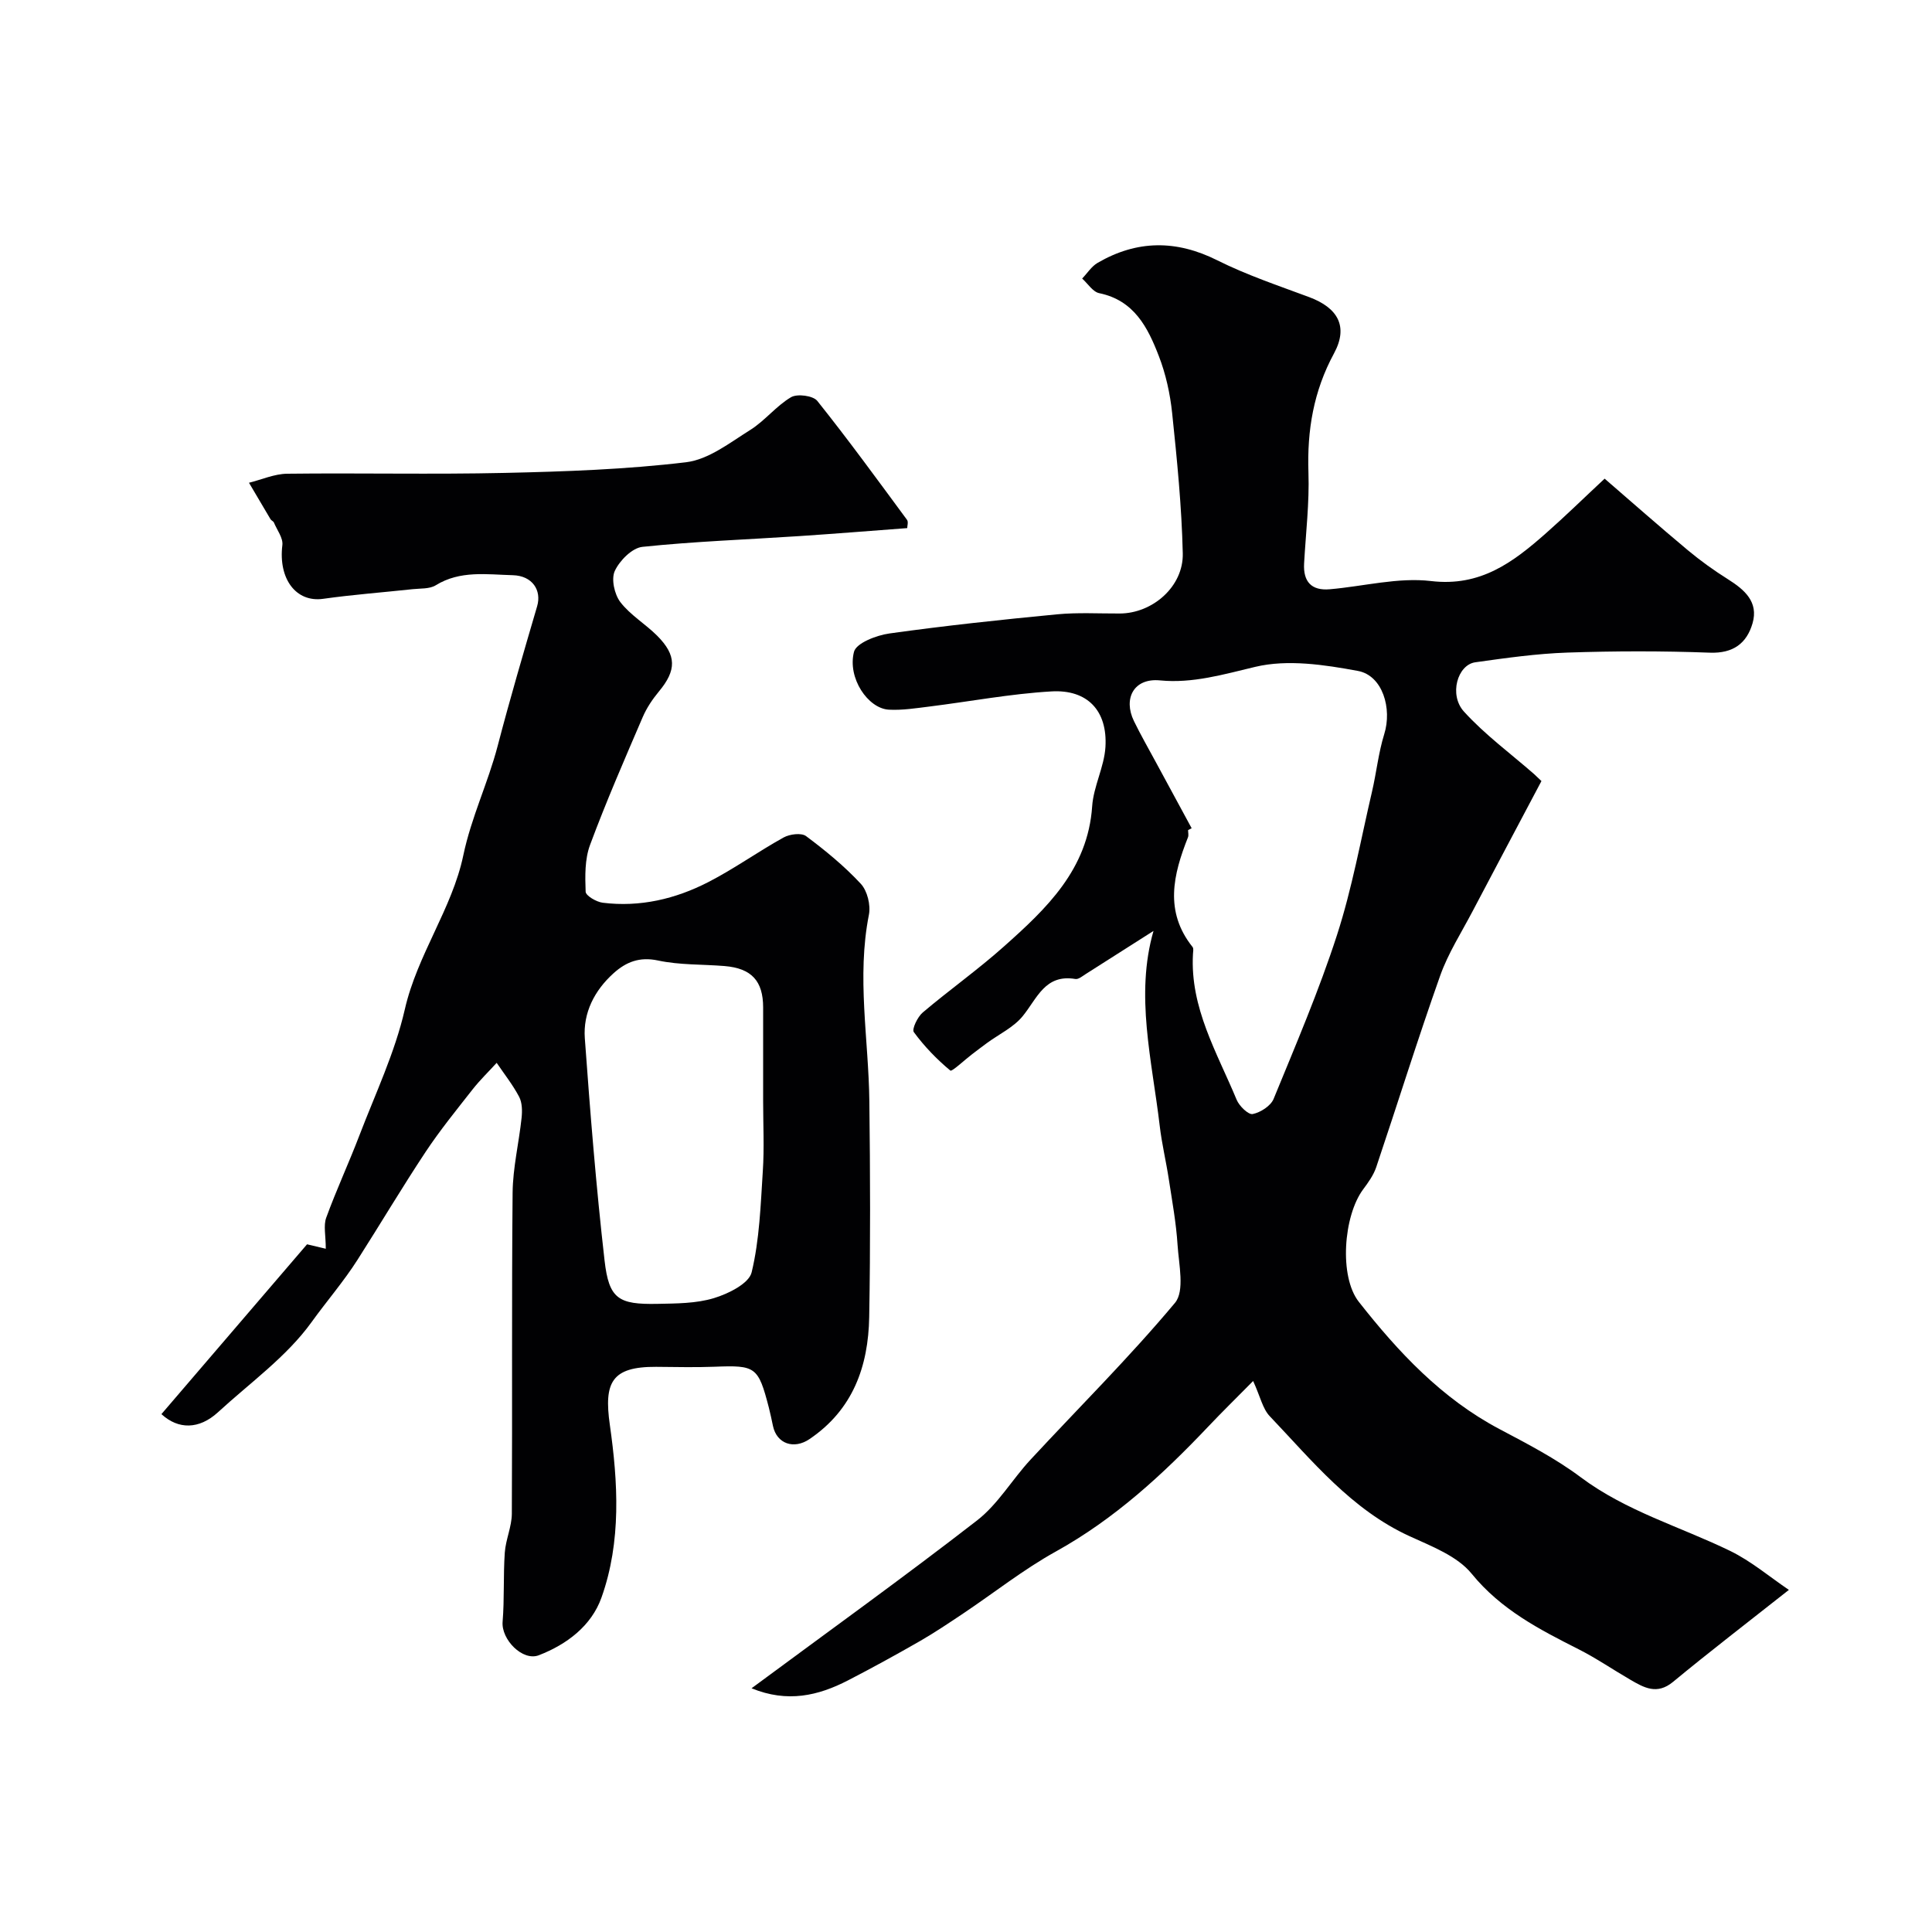
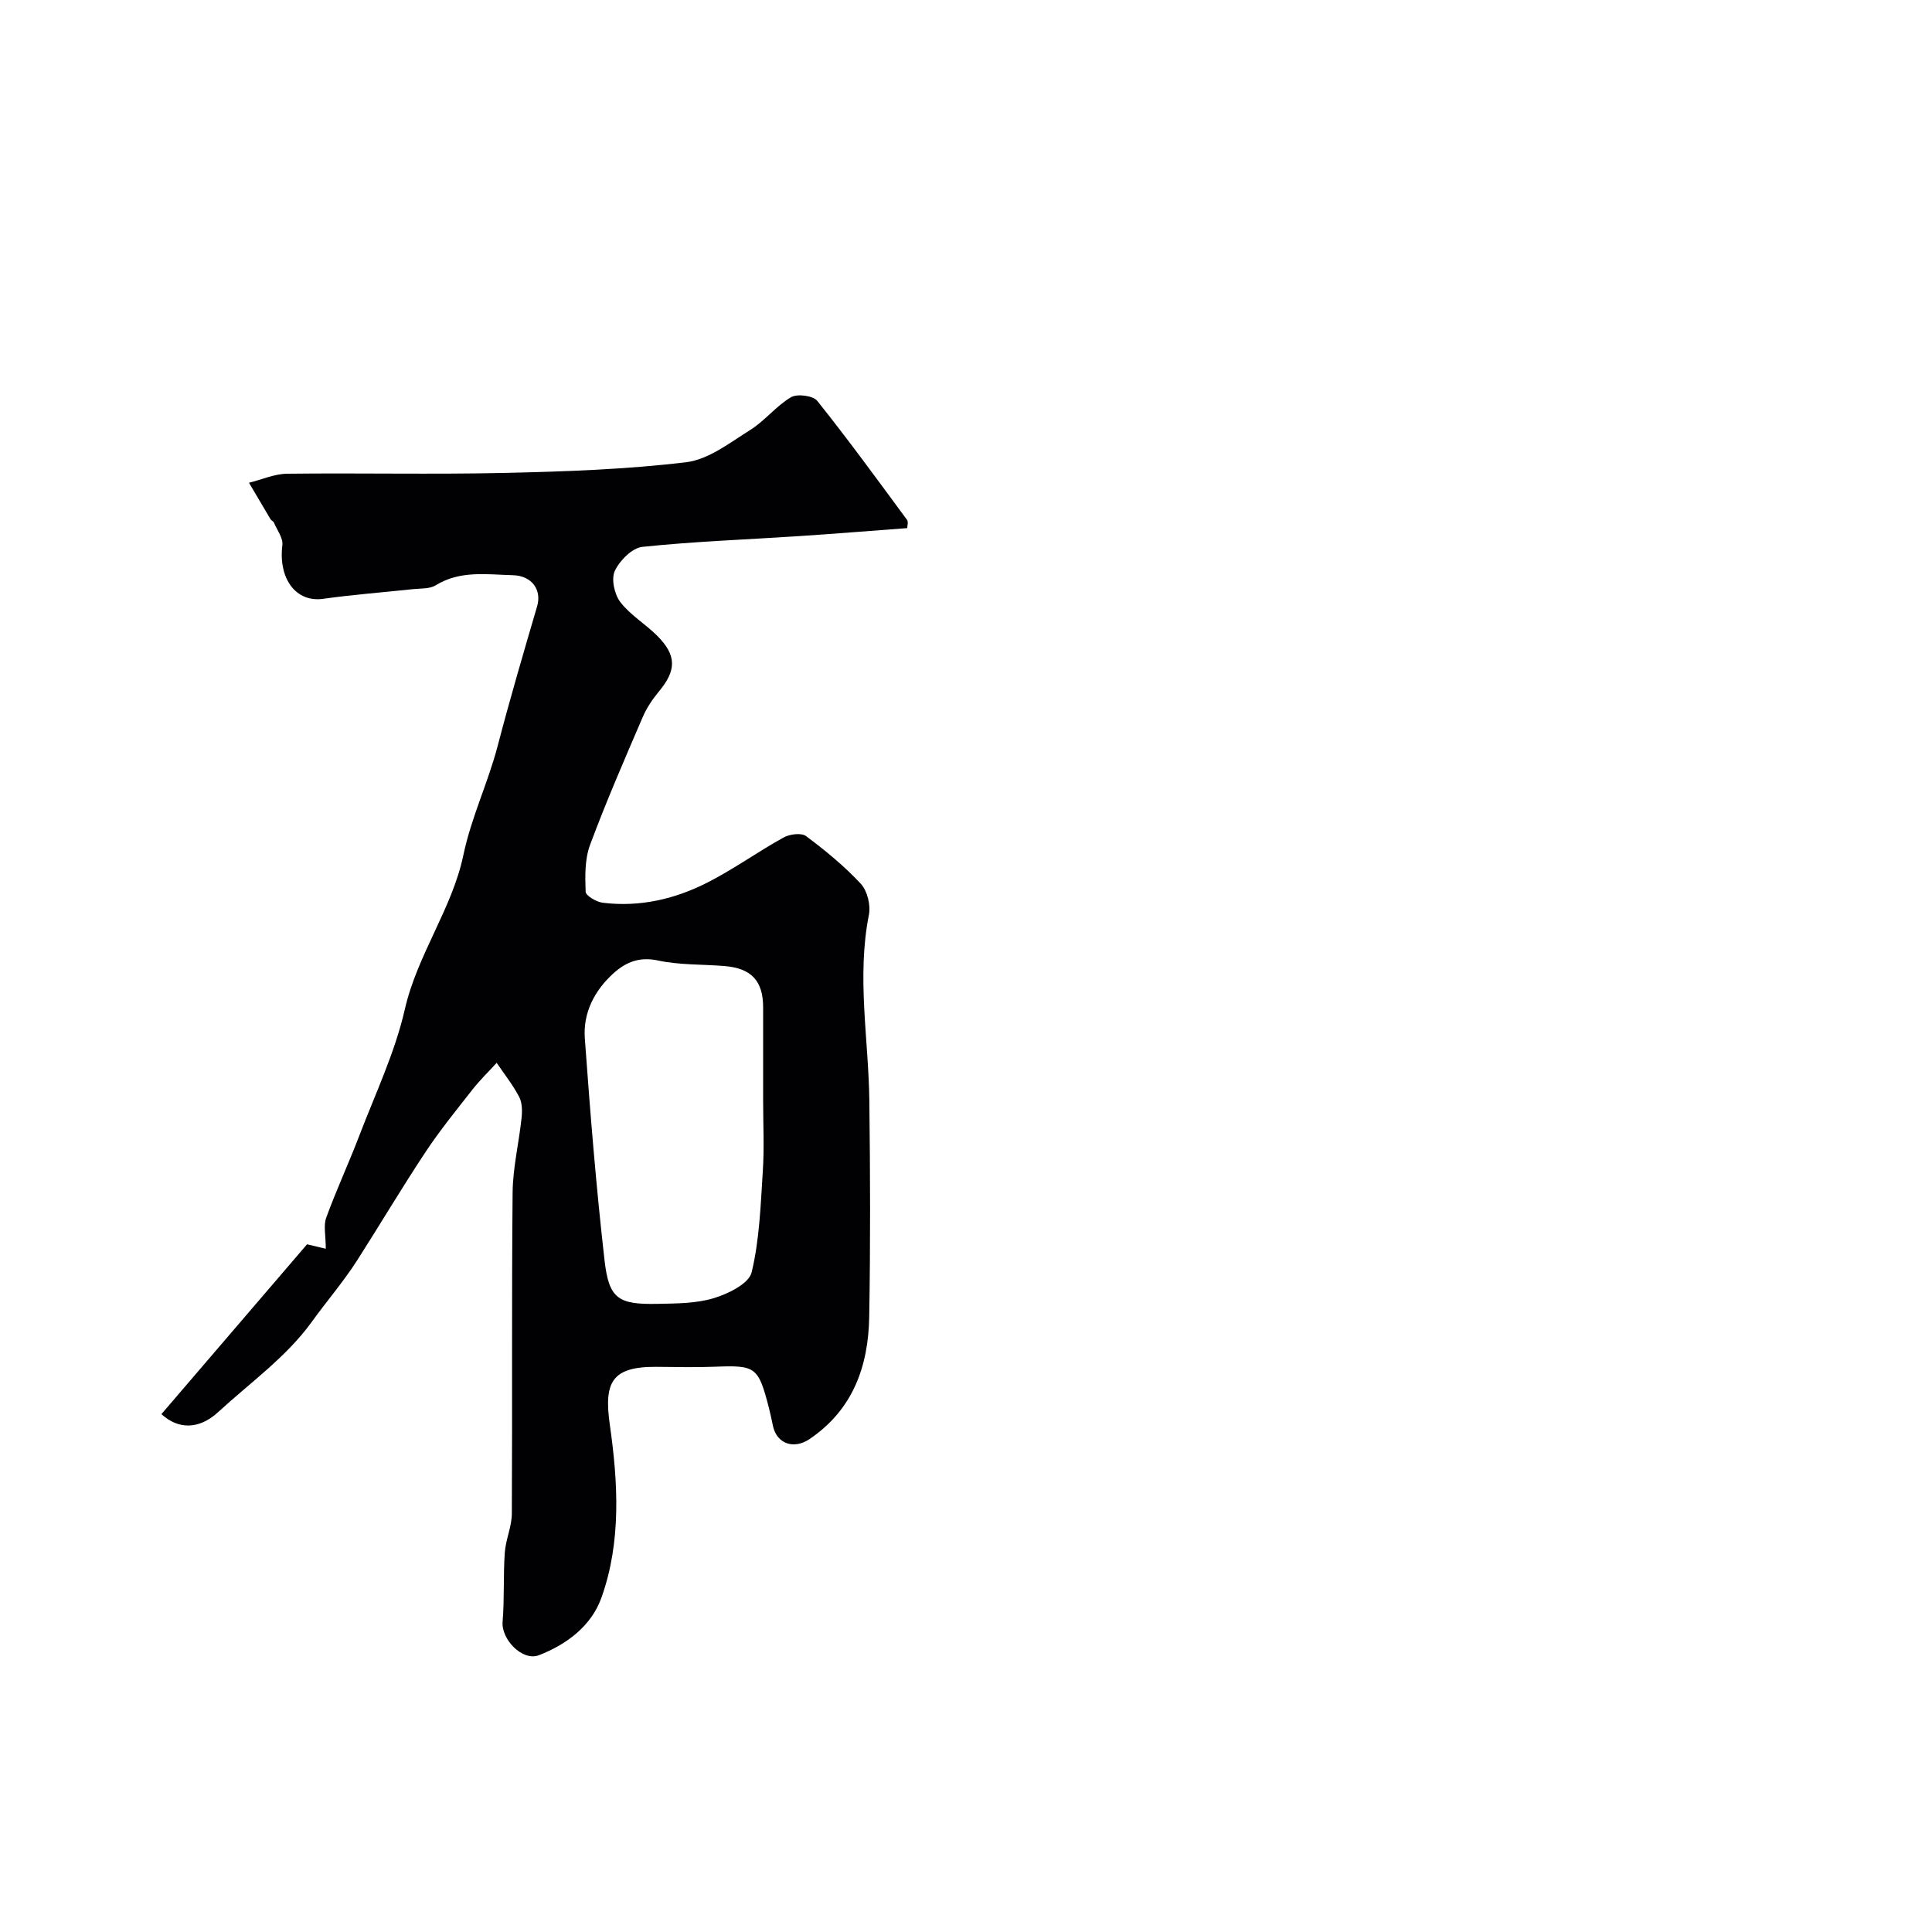
<svg xmlns="http://www.w3.org/2000/svg" enable-background="new 0 0 400 400" viewBox="0 0 400 400">
  <g fill="#010103">
-     <path d="m238.82 192.74c-4.68 2.98-9.33 5.95-13.99 8.9-.69.43-1.53 1.16-2.18 1.05-6.29-1.06-7.91 4.01-10.9 7.68-1.89 2.33-4.9 3.74-7.4 5.57-1.05.77-2.09 1.56-3.12 2.35-1.55 1.18-4.14 3.63-4.47 3.36-2.81-2.33-5.4-5.02-7.56-7.96-.45-.61.77-3.16 1.85-4.07 5.5-4.66 11.41-8.85 16.78-13.64 8.84-7.87 17.4-15.96 18.29-29.04.28-4.14 2.5-8.15 2.75-12.28.45-7.5-3.71-11.95-11.19-11.51-8.47.49-16.87 2.09-25.31 3.14-2.77.34-5.58.79-8.34.64-4.32-.23-8.62-6.56-7.22-11.98.47-1.82 4.67-3.43 7.35-3.8 11.52-1.61 23.1-2.85 34.69-3.96 4.29-.41 8.65-.15 12.98-.17 6.78-.02 13.21-5.57 13.05-12.45-.22-9.7-1.19-19.39-2.2-29.05-.42-4-1.31-8.07-2.76-11.81-2.27-5.89-5.09-11.52-12.33-13.01-1.33-.27-2.37-1.98-3.54-3.03 1.06-1.1 1.93-2.51 3.2-3.25 8.14-4.73 16.28-4.79 24.81-.51 6.08 3.04 12.59 5.22 18.98 7.6 5.96 2.22 8.17 6.08 5.15 11.66-4.24 7.83-5.59 15.92-5.29 24.68.21 6.25-.55 12.53-.9 18.8-.21 3.77 1.51 5.68 5.31 5.35 7.01-.6 14.15-2.51 20.97-1.7 10.23 1.22 16.98-3.89 23.73-9.84 4.07-3.59 7.95-7.39 12.21-11.36 5.54 4.78 11.31 9.88 17.22 14.81 2.62 2.19 5.43 4.2 8.32 6.02 3.43 2.16 6.36 4.69 5.09 9.1-1.2 4.15-3.99 6.28-8.85 6.1-9.82-.37-19.67-.35-29.49-.02-6.38.22-12.74 1.12-19.07 2.01-3.68.52-5.5 6.74-2.34 10.21 4.33 4.77 9.63 8.66 14.51 12.93.37.33.72.68 1.53 1.45-4.71 8.9-9.5 17.91-14.25 26.94-2.32 4.43-5.08 8.72-6.73 13.39-4.65 13.12-8.79 26.43-13.23 39.62-.56 1.65-1.65 3.17-2.71 4.59-4.07 5.48-5.01 18.04-.89 23.28 8.17 10.4 17.15 20.01 29.11 26.34 5.76 3.05 11.63 6.08 16.82 9.97 9.43 7.06 20.61 10.23 30.95 15.26 4.37 2.13 8.19 5.39 12.16 8.07-8.71 6.88-16.46 12.82-23.98 19.04-3.34 2.76-6.02 1.2-8.88-.46-3.57-2.07-6.99-4.42-10.66-6.28-8.16-4.13-16.09-8.2-22.16-15.65-2.98-3.66-8.28-5.67-12.84-7.76-12.08-5.53-20.16-15.61-28.97-24.86-1.46-1.53-1.93-4-3.43-7.28-3.5 3.54-6.44 6.42-9.27 9.41-9.44 9.96-19.42 19.15-31.57 25.89-6.68 3.7-12.74 8.51-19.11 12.78-2.98 1.99-5.96 4-9.07 5.79-4.9 2.81-9.85 5.53-14.87 8.12-6.15 3.17-12.51 4.68-19.96 1.63 15.97-11.82 31.55-23.01 46.7-34.76 4.32-3.35 7.24-8.45 11.03-12.54 10.01-10.81 20.5-21.21 29.94-32.5 2.05-2.46.79-7.95.53-12.01-.29-4.55-1.12-9.06-1.81-13.58-.56-3.69-1.45-7.34-1.88-11.04-1.6-13.58-5.12-27.08-1.29-40.37zm7.9-21.26c-.25.13-.49.26-.74.38 0 .5.15 1.06-.02 1.49-3.06 7.72-4.93 15.36.95 22.72.25.31.11.98.08 1.47-.62 11.14 5.01 20.43 9.05 30.17.54 1.29 2.42 3.12 3.32 2.94 1.62-.33 3.73-1.68 4.33-3.14 4.6-11.22 9.39-22.4 13.12-33.92 3.13-9.67 4.93-19.77 7.25-29.69.92-3.95 1.33-8.04 2.53-11.9 1.66-5.29-.32-12.14-5.44-13.09-6.95-1.29-14.57-2.44-21.24-.85-6.6 1.57-13.02 3.47-19.73 2.81-5.45-.54-7.67 3.77-5.41 8.42 1.41 2.9 3.03 5.71 4.56 8.55 2.46 4.56 4.93 9.1 7.39 13.64z" />
    <path d="m33.42 292.78c10.13-11.82 19.96-23.27 30.15-35.16.64.15 2.51.6 3.88.92 0-2.74-.51-4.79.09-6.43 2.09-5.74 4.68-11.3 6.86-17.01 3.31-8.65 7.36-17.15 9.41-26.11 2.59-11.35 9.8-20.86 12.11-31.89 1.66-7.92 5.11-14.99 7.11-22.64 2.53-9.7 5.36-19.33 8.18-28.95.96-3.28-.97-6.31-5.03-6.42-5.38-.14-10.91-1.04-15.97 2.09-1.27.78-3.15.63-4.75.8-6.19.67-12.4 1.13-18.56 2-5.61.79-9.3-4.13-8.44-11.12.18-1.47-1.1-3.12-1.75-4.67-.12-.28-.54-.42-.7-.69-1.5-2.51-2.97-5.03-4.46-7.55 2.63-.65 5.26-1.84 7.9-1.87 15.02-.18 30.06.17 45.08-.17 12.53-.28 25.11-.72 37.53-2.21 4.64-.56 9.06-4.05 13.28-6.69 3.03-1.9 5.36-4.96 8.43-6.77 1.28-.76 4.57-.33 5.44.76 6.42 8.03 12.47 16.35 18.58 24.63.31.42.04 1.27.04 1.71-7.52.56-14.9 1.16-22.29 1.65-10.85.72-21.73 1.1-32.53 2.23-2.13.22-4.72 2.83-5.72 4.98-.78 1.67-.08 4.85 1.14 6.45 2.06 2.69 5.19 4.53 7.63 6.97 4.06 4.07 4 7.16.38 11.52-1.33 1.6-2.55 3.41-3.37 5.32-3.77 8.77-7.59 17.54-10.91 26.48-1.1 2.96-1.03 6.45-.91 9.68.03.83 2.23 2.12 3.54 2.28 7.72.96 15.08-.78 21.89-4.29 5.35-2.75 10.28-6.3 15.56-9.22 1.27-.7 3.67-1.01 4.65-.28 4.01 2.99 7.93 6.21 11.33 9.87 1.35 1.45 2.07 4.41 1.68 6.4-2.56 12.93-.06 25.77.09 38.65.18 14.88.23 29.76-.03 44.64-.18 10.22-3.37 19.21-12.38 25.29-3.21 2.17-6.77.98-7.55-2.75-.27-1.27-.53-2.54-.85-3.79-2.2-8.47-2.72-8.79-11.28-8.45-4.02.16-8.05.04-12.07.02-9.21-.05-10.82 3.23-9.57 12.01 1.69 11.87 2.41 24.15-1.73 35.76-2.08 5.83-7.13 9.68-12.97 11.94-3.35 1.3-7.81-3.26-7.5-6.94.39-4.75.12-9.55.45-14.3.19-2.71 1.44-5.37 1.46-8.05.12-22.16-.05-44.32.16-66.47.05-5.17 1.31-10.33 1.86-15.51.15-1.43.13-3.14-.51-4.35-1.3-2.47-3.07-4.7-4.65-7.03-1.66 1.82-3.45 3.55-4.97 5.48-3.33 4.25-6.75 8.45-9.73 12.94-4.86 7.33-9.35 14.9-14.08 22.31-2.88 4.53-6.44 8.64-9.55 12.96-5.16 7.17-12.77 12.58-19.4 18.68-3.89 3.54-8.17 3.58-11.68.36zm124.58-64.74c0-6.48 0-12.97 0-19.45 0-5.5-2.41-8.12-7.99-8.58-4.6-.38-9.31-.19-13.78-1.15-3.84-.82-6.62.32-9.19 2.63-3.96 3.57-6.34 8.19-5.96 13.47 1.11 15.36 2.34 30.73 4.09 46.03.91 7.93 2.86 9.12 10.95 8.96 3.92-.08 8.02-.07 11.7-1.19 2.97-.9 7.24-3.01 7.8-5.34 1.63-6.77 1.86-13.91 2.31-20.92.32-4.8.07-9.64.07-14.46z" />
  </g>
</svg>